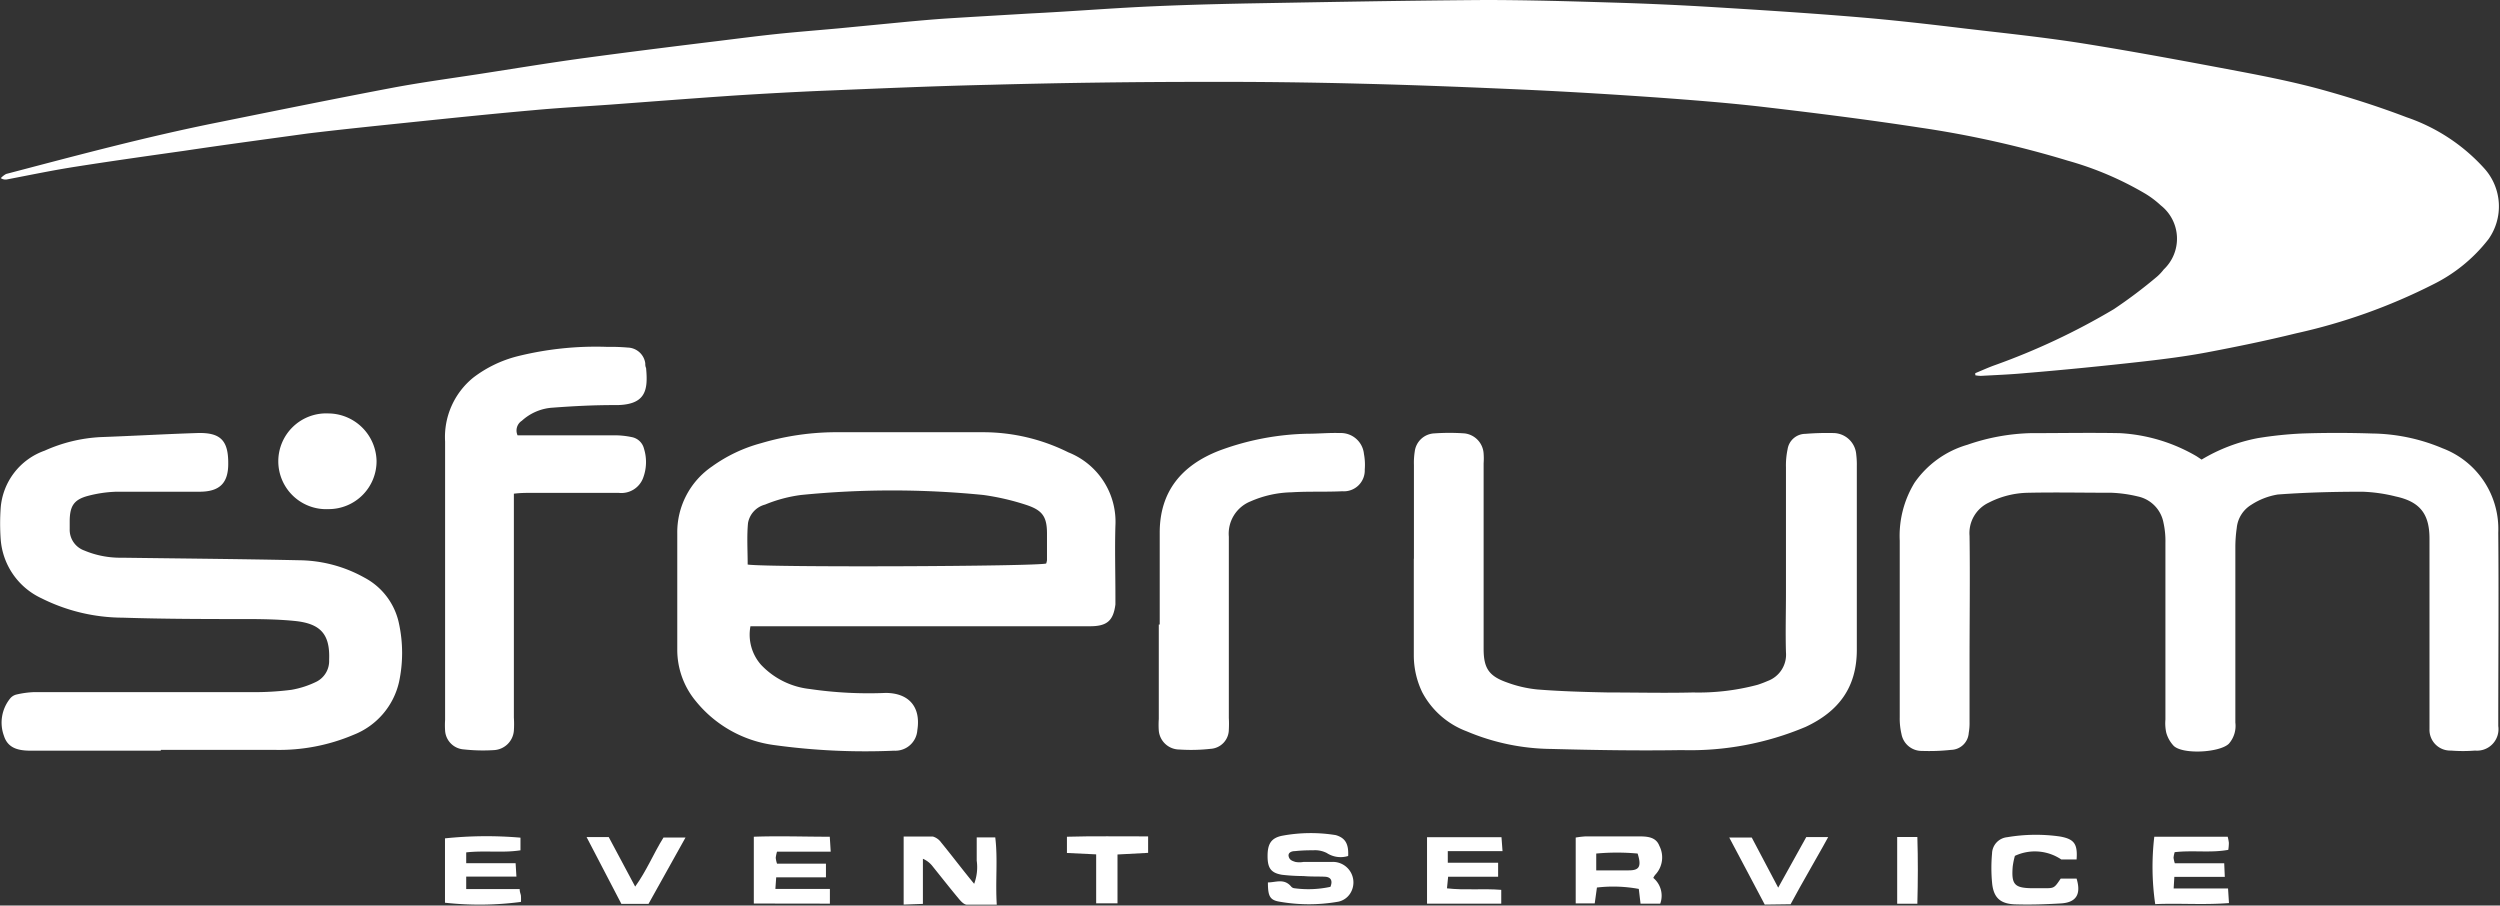
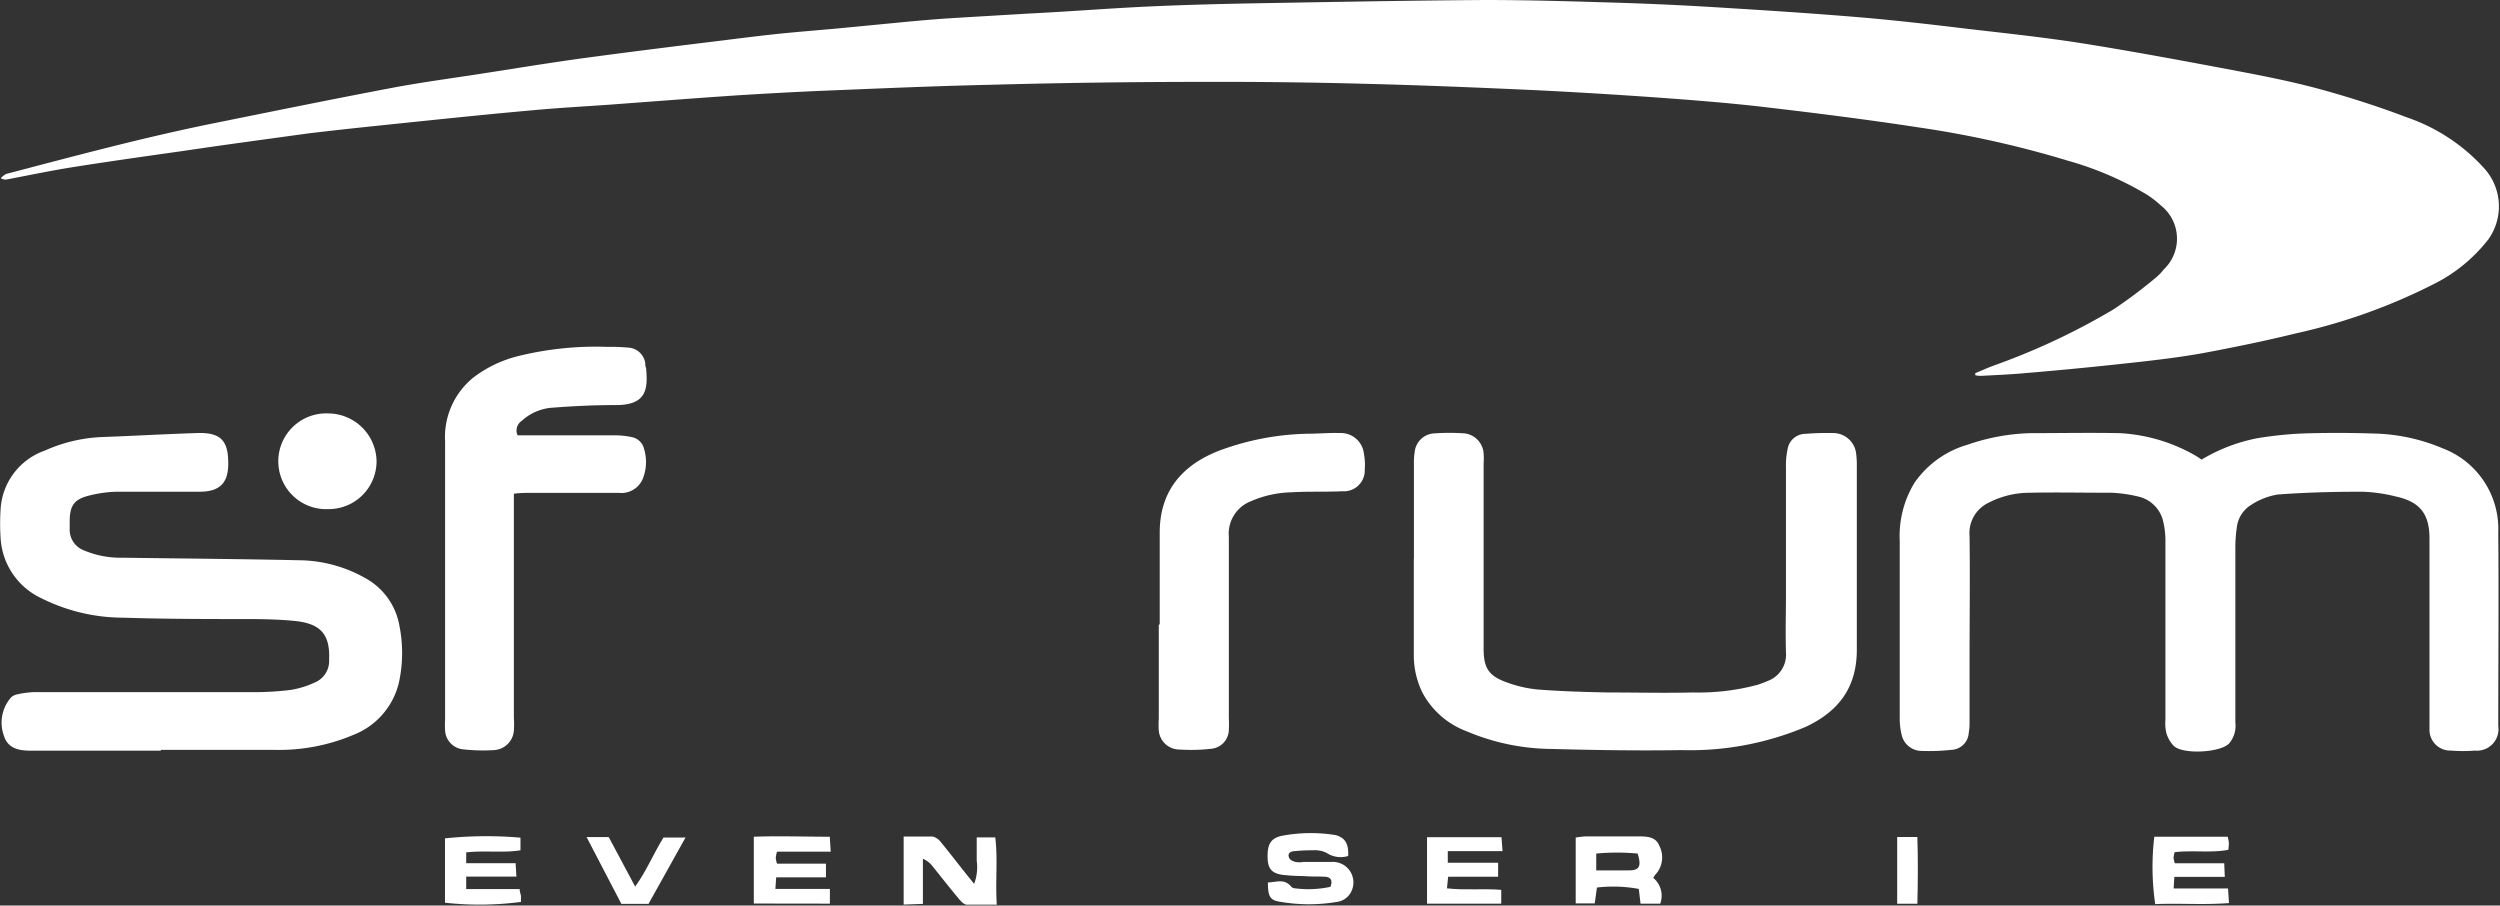
<svg xmlns="http://www.w3.org/2000/svg" viewBox="0 0 215.57 78.08">
  <rect x="0" y="0" width="215.57" height="78.08" fill="#333333" stroke="none" />
  <defs>
    <style>.cls-1{fill:#fff;}</style>
  </defs>
  <title>Zasób 7</title>
  <g id="Warstwa_2" data-name="Warstwa 2">
    <g id="Warstwa_1-2" data-name="Warstwa 1">
      <path class="cls-1" d="M170.32,32.18c.53-.22,1.06-.46,1.6-.66a58.84,58.84,0,0,0,10.35-4.86A41.82,41.82,0,0,0,186,23.85a4.15,4.15,0,0,0,.57-.61,3.65,3.65,0,0,0-.25-5.53,8.1,8.1,0,0,0-1.32-1,28,28,0,0,0-6.68-2.85A87.72,87.72,0,0,0,165.53,11c-4.43-.68-8.87-1.24-13.31-1.76-3.14-.37-6.29-.61-9.43-.84-3.57-.25-7.14-.47-10.71-.64-4.85-.22-9.71-.42-14.57-.54q-6.83-.18-13.66-.16-9.22,0-18.45.25c-4.93.11-9.86.33-14.79.53-2.49.11-5,.25-7.48.41-3.5.24-7,.51-10.49.77-2.25.16-4.5.28-6.74.49-3.39.3-6.78.65-10.16,1-3.07.32-6.14.63-9.21,1C23,12,19.45,12.47,15.91,13c-3.12.44-6.24.88-9.36,1.37-2,.31-4,.73-5.94,1.1a.72.72,0,0,1-.54-.11A1.77,1.77,0,0,1,.53,15c6.1-1.6,12.2-3.24,18.39-4.47,4.94-1,9.86-2,14.81-2.94,2.48-.47,5-.81,7.48-1.19,3.12-.48,6.24-1,9.36-1.42,3.85-.52,7.71-1,11.56-1.47,1.62-.2,3.24-.41,4.86-.58s3.52-.32,5.28-.48l6.11-.59c1-.09,2-.18,3-.25,2.49-.16,5-.3,7.48-.45C92.13,1,95.38.74,98.64.58c2.91-.14,5.83-.22,8.75-.28C114.27.18,121.14.05,128,0c3.69,0,7.37.11,11,.22q4.43.13,8.84.4c4.09.25,8.18.51,12.26.85,3.15.26,6.28.62,9.42,1,3.34.39,6.69.74,10,1.26,4.58.73,9.15,1.59,13.71,2.45,2.31.44,4.63.91,6.9,1.53,2.5.69,5,1.49,7.41,2.41a15.94,15.94,0,0,1,6.71,4.44,4.89,4.89,0,0,1,.33,6.06,13.73,13.73,0,0,1-4.79,3.91A49.86,49.86,0,0,1,198,28.74c-2.56.63-5.14,1.16-7.73,1.65-1.81.34-3.63.57-5.46.78-3.38.38-6.77.72-10.15,1-1.28.12-2.56.17-3.85.24a2.61,2.61,0,0,1-.48-.05Z" />
      <path class="cls-1" d="M189.84,39.63a14.79,14.79,0,0,1,4.84-1.85,33,33,0,0,1,3.82-.4q3-.1,6.05,0a16.08,16.08,0,0,1,6.08,1.28,7.44,7.44,0,0,1,4.79,7.27c.05,5.56,0,11.12,0,16.68a1.85,1.85,0,0,1-2,2.11,13.14,13.14,0,0,1-2.08,0,1.79,1.79,0,0,1-1.85-1.86c0-.52,0-1,0-1.56V46.44c0-2.12-.82-3.18-2.91-3.63a13.52,13.52,0,0,0-2.89-.41c-2.42,0-4.86.06-7.28.24a5.94,5.94,0,0,0-2.29.89,2.63,2.63,0,0,0-1.25,2,11.59,11.59,0,0,0-.12,1.66q0,7.56,0,15.12a2.32,2.32,0,0,1-.57,1.83c-.81.76-3.94.93-4.74.18a2.72,2.72,0,0,1-.65-1.15,3.85,3.85,0,0,1-.07-1.13q0-7.62,0-15.23a7.32,7.32,0,0,0-.17-1.75,2.85,2.85,0,0,0-2.2-2.25,11.61,11.61,0,0,0-2.26-.32c-2.4,0-4.8-.05-7.19,0a7.68,7.68,0,0,0-3.41.85,2.9,2.9,0,0,0-1.66,2.87c.05,3.61,0,7.23,0,10.84v5.22a4.8,4.8,0,0,1-.07.93,1.56,1.56,0,0,1-1.52,1.46,17.42,17.42,0,0,1-2.5.09,1.77,1.77,0,0,1-1.78-1.46,5.86,5.86,0,0,1-.15-1.45c0-5.07,0-10.15,0-15.22a8.79,8.79,0,0,1,1.28-5,8.38,8.38,0,0,1,4.56-3.27,17.91,17.91,0,0,1,5.42-1c2.57,0,5.15-.05,7.72,0a14.66,14.66,0,0,1,6.63,2Z" />
-       <path class="cls-1" d="M64.71,54a3.92,3.92,0,0,0,.91,3.32,6.77,6.77,0,0,0,4.2,2.09,34.9,34.9,0,0,0,6.54.34c2,0,3.06,1.2,2.74,3.21a1.9,1.9,0,0,1-2,1.77,57.34,57.34,0,0,1-10.39-.49A10.46,10.46,0,0,1,60,60.46,6.93,6.93,0,0,1,58.4,56c0-3.34,0-6.67,0-10a6.87,6.87,0,0,1,3-5.78,13,13,0,0,1,4.21-2,22.93,22.93,0,0,1,6.79-.95H84.86A16.47,16.47,0,0,1,92.11,39a6.44,6.44,0,0,1,4.07,6.34c-.06,2,0,4,0,6.05,0,.24,0,.49,0,.73C96,53.52,95.46,54,94,54H64.71Zm-.24-5.32c1.81.26,25,.16,25.74-.09a1.37,1.37,0,0,0,.07-.29c0-.76,0-1.53,0-2.29,0-1.44-.38-2-1.75-2.46a21.13,21.13,0,0,0-3.74-.87,79.3,79.3,0,0,0-15.71,0,12.24,12.24,0,0,0-3.11.83A2,2,0,0,0,64.5,45.1C64.39,46.26,64.47,47.44,64.47,48.65Z" />
      <path class="cls-1" d="M13.85,64.73c-3.71,0-7.43,0-11.15,0-1,0-2-.14-2.36-1.28a3.31,3.31,0,0,1,.55-3.24,1,1,0,0,1,.52-.32,8,8,0,0,1,1.53-.21c6.26,0,12.52,0,18.77,0a24.58,24.58,0,0,0,3.43-.2,8,8,0,0,0,2.15-.7,2,2,0,0,0,1.09-1.88c.09-2.2-.72-3.14-3-3.36-1.21-.12-2.43-.15-3.64-.16-3.72,0-7.44,0-11.16-.12a15.73,15.73,0,0,1-7-1.67A6.1,6.1,0,0,1,.06,46.5a18.86,18.86,0,0,1,0-2.71,5.7,5.7,0,0,1,3.79-4.93,13.38,13.38,0,0,1,4.83-1.17c2.78-.1,5.55-.26,8.33-.35,2-.06,2.69.63,2.67,2.66,0,1.66-.75,2.39-2.44,2.4-2.4,0-4.8,0-7.19,0a10.83,10.83,0,0,0-2.47.36c-1.2.32-1.55.87-1.57,2.12,0,.24,0,.49,0,.73a1.9,1.9,0,0,0,1.26,1.86,8,8,0,0,0,3.24.62c5.11.07,10.21.11,15.32.22a11.76,11.76,0,0,1,5.58,1.49,5.82,5.82,0,0,1,3,4,12,12,0,0,1,0,5,6.42,6.42,0,0,1-3.92,4.56,16.43,16.43,0,0,1-6.81,1.3c-3.26,0-6.53,0-9.8,0Z" />
      <path class="cls-1" d="M121.92,48.21V40.08a6.18,6.18,0,0,1,.07-1.14,1.78,1.78,0,0,1,1.69-1.57,18.8,18.8,0,0,1,2.6,0,1.86,1.86,0,0,1,1.65,1.75,5.75,5.75,0,0,1,0,.83q0,8,0,16c0,1.65.44,2.34,2,2.89a10.49,10.49,0,0,0,2.62.61c2,.16,4.09.22,6.14.26,2.43,0,4.86.06,7.29,0a19.76,19.76,0,0,0,5.57-.66,9.14,9.14,0,0,0,.87-.33A2.42,2.42,0,0,0,154,56.24c-.05-1.71,0-3.41,0-5.11q0-5.43,0-10.84a6.68,6.68,0,0,1,.14-1.55,1.56,1.56,0,0,1,1.53-1.33,23.76,23.76,0,0,1,2.39-.07,2,2,0,0,1,2,1.85,7.18,7.18,0,0,1,.05,1c0,5.28,0,10.56,0,15.84,0,3.27-1.59,5.33-4.42,6.65a25.6,25.6,0,0,1-10.67,2c-3.75.06-7.5,0-11.25-.1a19.12,19.12,0,0,1-7.3-1.52,7.17,7.17,0,0,1-3.83-3.36,7.33,7.33,0,0,1-.73-3.22c0-2.78,0-5.56,0-8.34Z" />
      <path class="cls-1" d="M44.63,37.54h1c2.54,0,5.08,0,7.61,0a7.25,7.25,0,0,1,1.23.15,1.34,1.34,0,0,1,1.06,1,3.88,3.88,0,0,1-.09,2.56,2,2,0,0,1-2.08,1.25q-3.8,0-7.61,0c-.44,0-.88,0-1.44.07V61.87a8.63,8.63,0,0,1,0,1.14,1.82,1.82,0,0,1-1.71,1.67,15.06,15.06,0,0,1-2.6-.06A1.73,1.73,0,0,1,38.38,63a7.23,7.23,0,0,1,0-.93q0-12,0-24a6.6,6.6,0,0,1,2.43-5.51,10.53,10.53,0,0,1,3.81-1.84,28,28,0,0,1,7.74-.81,17.35,17.35,0,0,1,1.77.06,1.57,1.57,0,0,1,1.51,1.35c0,.13,0,.27.07.41.18,1.94,0,3.26-2.82,3.2-1.73,0-3.47.09-5.2.22A4.34,4.34,0,0,0,45,36.28,1,1,0,0,0,44.63,37.54Z" />
      <path class="cls-1" d="M100,53.85c0-2.64,0-5.28,0-7.92,0-3.55,1.89-5.8,5.1-7.06a23.07,23.07,0,0,1,7.63-1.47c.93,0,1.87-.09,2.81-.06a2,2,0,0,1,2.07,1.8,5.08,5.08,0,0,1,.07,1.35,1.8,1.8,0,0,1-1.93,1.87c-1.46.07-2.92,0-4.38.09a9.24,9.24,0,0,0-3.53.78,3,3,0,0,0-1.88,3.05c0,1.56,0,3.12,0,4.69V61.91a9.1,9.1,0,0,1,0,1,1.67,1.67,0,0,1-1.57,1.66,15.12,15.12,0,0,1-2.69.06A1.79,1.79,0,0,1,99.92,63a7.18,7.18,0,0,1,0-1V53.85Z" />
      <path class="cls-1" d="M28.35,35.65a4.19,4.19,0,0,1,4.12,4.09,4.13,4.13,0,0,1-4.14,4.16,4.13,4.13,0,1,1,0-8.25Z" />
      <path class="cls-1" d="M116.25,73.81a2.19,2.19,0,0,1-1.85-.26,2.23,2.23,0,0,0-1.18-.23,13.57,13.57,0,0,0-1.56.07c-.29,0-.62.13-.54.46s.34.39.57.47a1.91,1.91,0,0,0,.72,0c.83,0,1.67,0,2.5,0a1.77,1.77,0,0,1,1.49,2.76,1.61,1.61,0,0,1-1,.67,14.63,14.63,0,0,1-5.07,0c-.85-.14-1-.5-1-1.66.68,0,1.39-.37,2,.35a.41.41,0,0,0,.27.15,9,9,0,0,0,3.12-.12c.23-.57,0-.84-.45-.87s-1.24,0-1.87-.06a16.44,16.44,0,0,1-1.86-.11c-.95-.16-1.24-.58-1.24-1.61s.29-1.55,1.23-1.75a13.45,13.45,0,0,1,4.65-.06C116,72.25,116.3,72.76,116.25,73.81Z" />
      <path class="cls-1" d="M143.16,77.92h-1.7l-.15-1.27a12.1,12.1,0,0,0-3.61-.12l-.19,1.37h-1.64V72.22a7.87,7.87,0,0,1,.86-.1c1.5,0,3,0,4.48,0,.74,0,1.56,0,1.87.81a2.18,2.18,0,0,1-.36,2.51,1.37,1.37,0,0,0-.16.26A2,2,0,0,1,143.16,77.92Zm-5.52-2.87c1,0,1.91,0,2.8,0s1.13-.3.77-1.45a19.33,19.33,0,0,0-3.57,0Z" />
      <path class="cls-1" d="M77.92,78V72.13c.87,0,1.7,0,2.51,0a1.34,1.34,0,0,1,.72.51C82.1,73.8,83,75,84,76.21a4.09,4.09,0,0,0,.22-2c0-.65,0-1.31,0-2h1.6c.23,1.89,0,3.77.13,5.8-.94,0-1.76,0-2.57,0-.26,0-.53-.3-.72-.53-.75-.9-1.48-1.83-2.22-2.75a2.1,2.1,0,0,0-.86-.68v3.89Z" />
      <path class="cls-1" d="M65,77.91V72.15c2.17-.08,4.3,0,6.55,0l.08,1.29H67a3.09,3.09,0,0,0-.11.53,2.43,2.43,0,0,0,.11.5h4.22v1.18H66.93l-.07,1h4.7v1.27Z" />
      <path class="cls-1" d="M187.52,73.48a2.42,2.42,0,0,0-.1.48,2.76,2.76,0,0,0,.11.48h4.26l.05,1.17h-4.35l-.06,1h4.69l.08,1.26c-2.19.17-4.29,0-6.36.09a22.33,22.33,0,0,1-.08-5.81h6.33a3.64,3.64,0,0,1,.1.52,4,4,0,0,1-.05.61C190.64,73.56,189.11,73.3,187.52,73.48Z" />
      <path class="cls-1" d="M44.88,72.23v1.09c-1.53.24-3.09,0-4.68.18v.93h4.26l.07,1.16H40.2v1.07h4.61c0,.28.1.44.11.6a4.12,4.12,0,0,1,0,.51,27.28,27.28,0,0,1-6.55.07V72.29A34.31,34.31,0,0,1,44.88,72.23Z" />
-       <path class="cls-1" d="M179.06,74.11h-1.32a4.07,4.07,0,0,0-4-.31,6.24,6.24,0,0,0-.19.94c-.12,1.54.16,1.83,1.69,1.85h1c.89,0,.89,0,1.45-.83h1.37c.4,1.32,0,2.06-1.35,2.14s-2.63.12-3.94.08-1.89-.59-2-1.9a13.69,13.69,0,0,1,0-2.48,1.45,1.45,0,0,1,1.31-1.41,14.77,14.77,0,0,1,4.55-.06C178.85,72.35,179.16,72.76,179.06,74.11Z" />
      <path class="cls-1" d="M123.05,77.92V72.19h6.42l.09,1.2-4.72,0v1h4.34V75.6h-4.31l-.1,1c1.57.18,3.09,0,4.68.13v1.19Z" />
      <path class="cls-1" d="M59.11,72.22c-1.11,2-2.15,3.85-3.19,5.72H53.58l-3-5.76h1.91l2.28,4.27c1-1.39,1.57-2.83,2.44-4.23Z" />
-       <path class="cls-1" d="M152.17,78c-1-1.91-2-3.77-3.06-5.78h1.94l2.28,4.32,2.42-4.36h1.89c-.15.33-2.5,4.38-3.24,5.79" />
-       <path class="cls-1" d="M99,72.12v1.42l-2.64.14v4.21H94.52V73.67L92,73.55v-1.4C94.29,72.08,96.58,72.13,99,72.12Z" />
      <path class="cls-1" d="M165.33,77.93h-1.74V72.17h1.74C165.39,74.08,165.38,76,165.33,77.93Z" />
    </g>
  </g>
</svg>